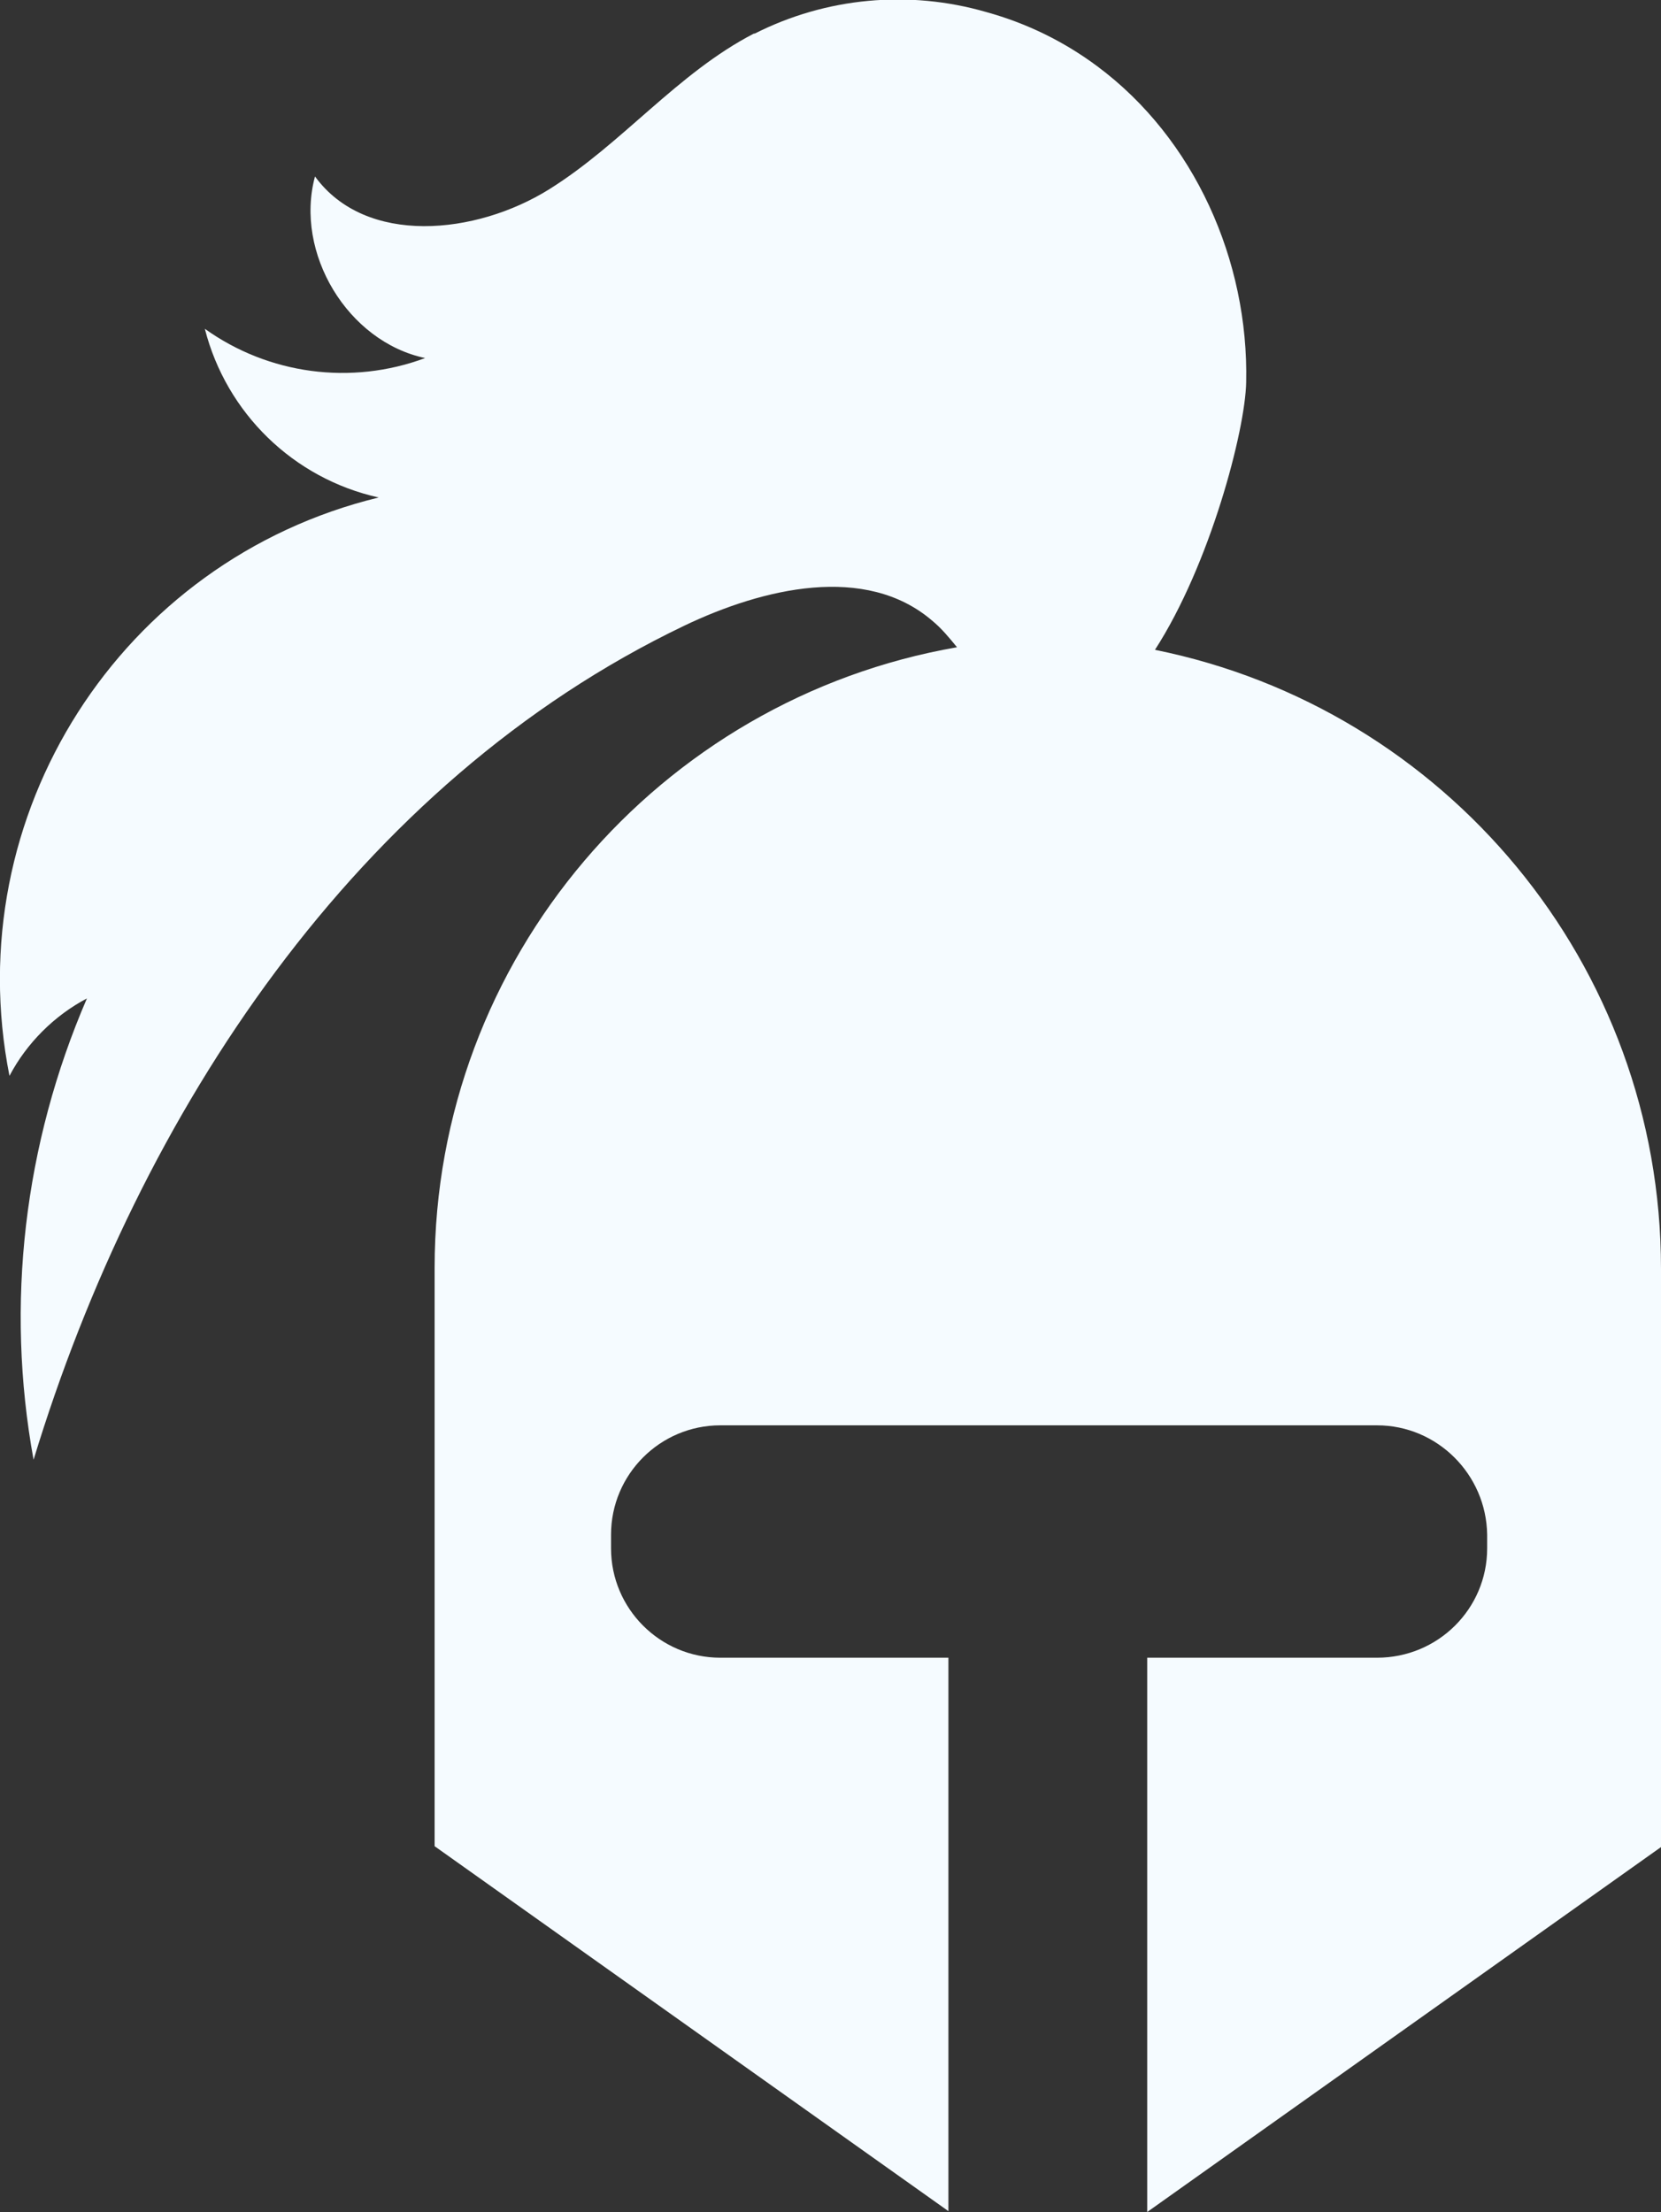
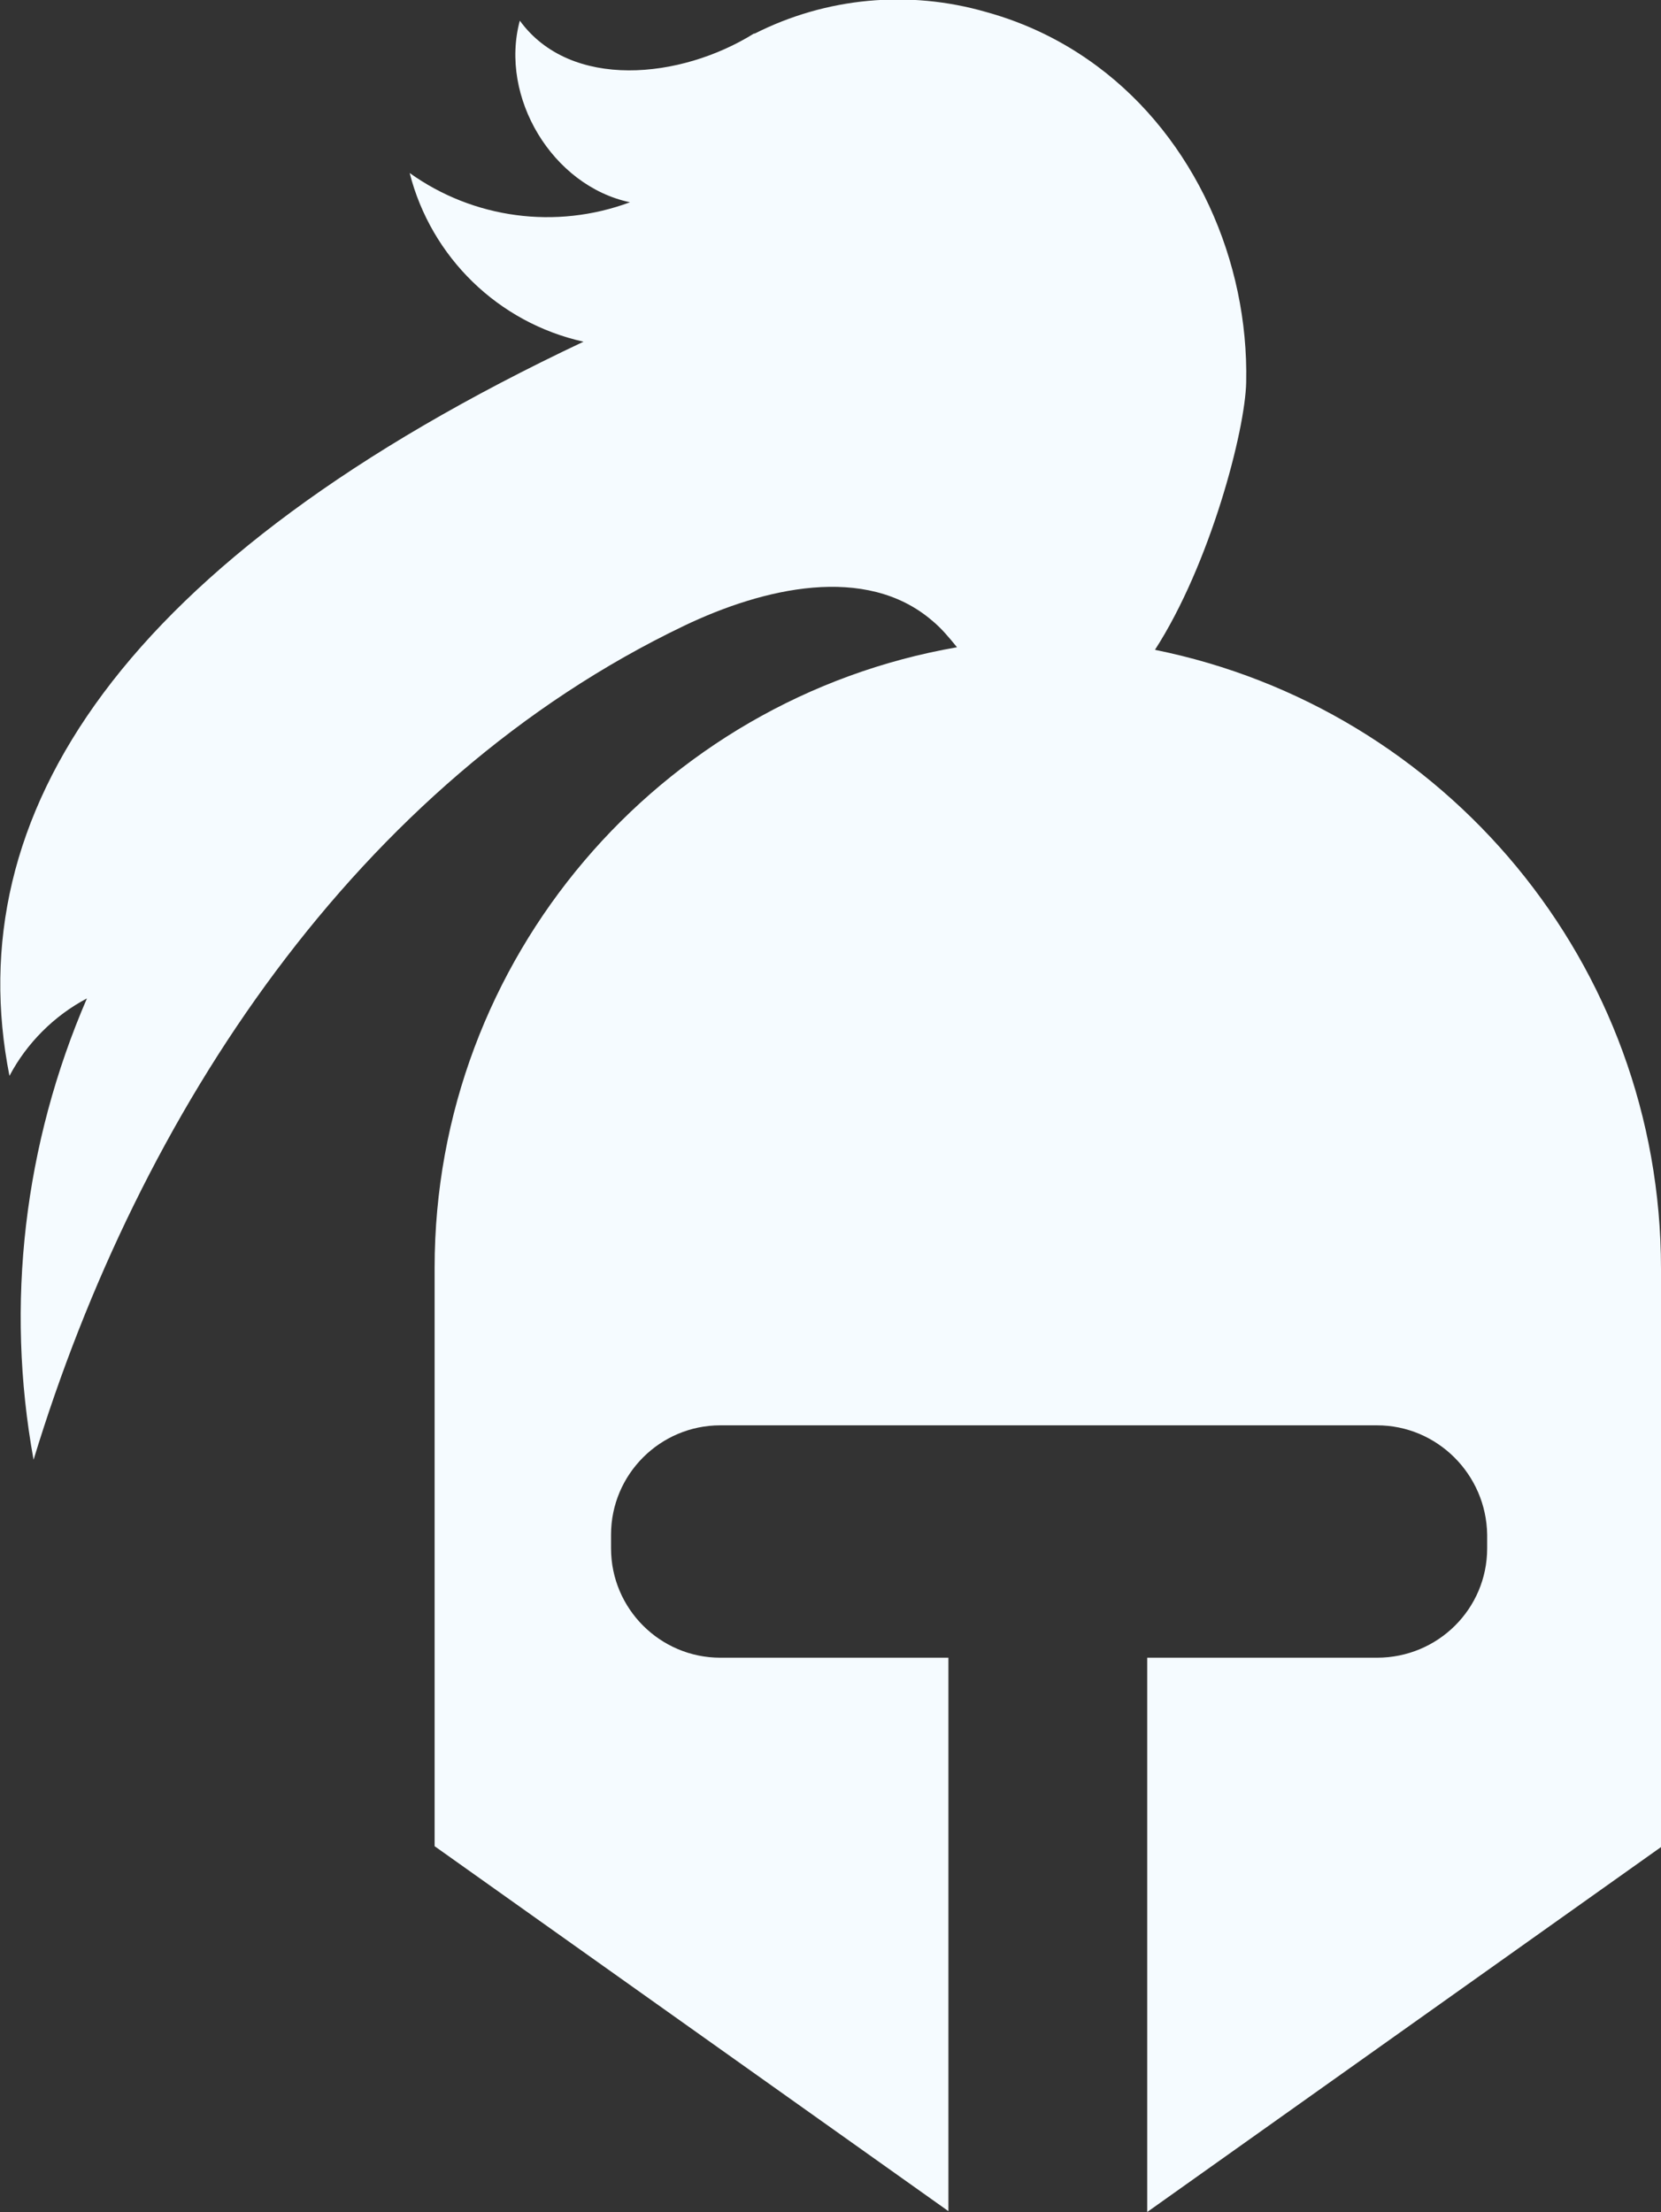
<svg xmlns="http://www.w3.org/2000/svg" version="1.1" id="Слой_1" x="0px" y="0px" viewBox="0 0 193 257" style="enable-background:new 0 0 193 257;" xml:space="preserve">
  <rect x="0" y="0" width="193" height="257" fill="#333333" stroke="none" />
  <style type="text/css">
	.st0{fill:#F5FBFF;}
</style>
-   <path class="st0" d="M134.2,75.5c6.4-9.9,10.5-25.5,10.6-31.1c0.3-14.1-6-28.3-17.3-36.7c-3.9-2.9-8.2-5-12.9-6.3  c-9-2.6-18.6-1.7-26.9,2.5l-0.1,0c-8.9,4.6-15.3,12.8-23.8,18.1c-8.5,5.3-21.3,6.6-27.2-1.5c-2.4,8.9,3.8,19.2,12.8,21.1  c-8.6,3.2-18.2,1.9-25.6-3.4c2.5,9.8,10.3,17.4,20.2,19.6C14,65.1-4.9,94.7,1.1,125c2-3.8,5.2-7,9-9c-7.3,16.9-9.5,35.5-6.2,53.6  c12.3-40.4,37.6-78.7,75.6-96.9c9.2-4.4,21.1-7.2,28.8-0.6c1.1,0.9,2,2,2.9,3.1c-34.6,6-60.7,36.2-60.7,72.1v67.2l59.7,42.4v-64.3  H83.7c-7,0-12.7-5.7-12.7-12.7c0,0,0,0,0,0v-1.6c0-7,5.7-12.7,12.7-12.7h76.3c7,0,12.7,5.7,12.8,12.7c0,0,0,0,0,0v1.6  c0,7-5.7,12.7-12.8,12.7h-26.7V257l59.7-42.4v-67.2C193,112,167.9,82.3,134.2,75.5z" />
+   <path class="st0" d="M134.2,75.5c6.4-9.9,10.5-25.5,10.6-31.1c0.3-14.1-6-28.3-17.3-36.7c-3.9-2.9-8.2-5-12.9-6.3  c-9-2.6-18.6-1.7-26.9,2.5l-0.1,0c-8.5,5.3-21.3,6.6-27.2-1.5c-2.4,8.9,3.8,19.2,12.8,21.1  c-8.6,3.2-18.2,1.9-25.6-3.4c2.5,9.8,10.3,17.4,20.2,19.6C14,65.1-4.9,94.7,1.1,125c2-3.8,5.2-7,9-9c-7.3,16.9-9.5,35.5-6.2,53.6  c12.3-40.4,37.6-78.7,75.6-96.9c9.2-4.4,21.1-7.2,28.8-0.6c1.1,0.9,2,2,2.9,3.1c-34.6,6-60.7,36.2-60.7,72.1v67.2l59.7,42.4v-64.3  H83.7c-7,0-12.7-5.7-12.7-12.7c0,0,0,0,0,0v-1.6c0-7,5.7-12.7,12.7-12.7h76.3c7,0,12.7,5.7,12.8,12.7c0,0,0,0,0,0v1.6  c0,7-5.7,12.7-12.8,12.7h-26.7V257l59.7-42.4v-67.2C193,112,167.9,82.3,134.2,75.5z" />
</svg>